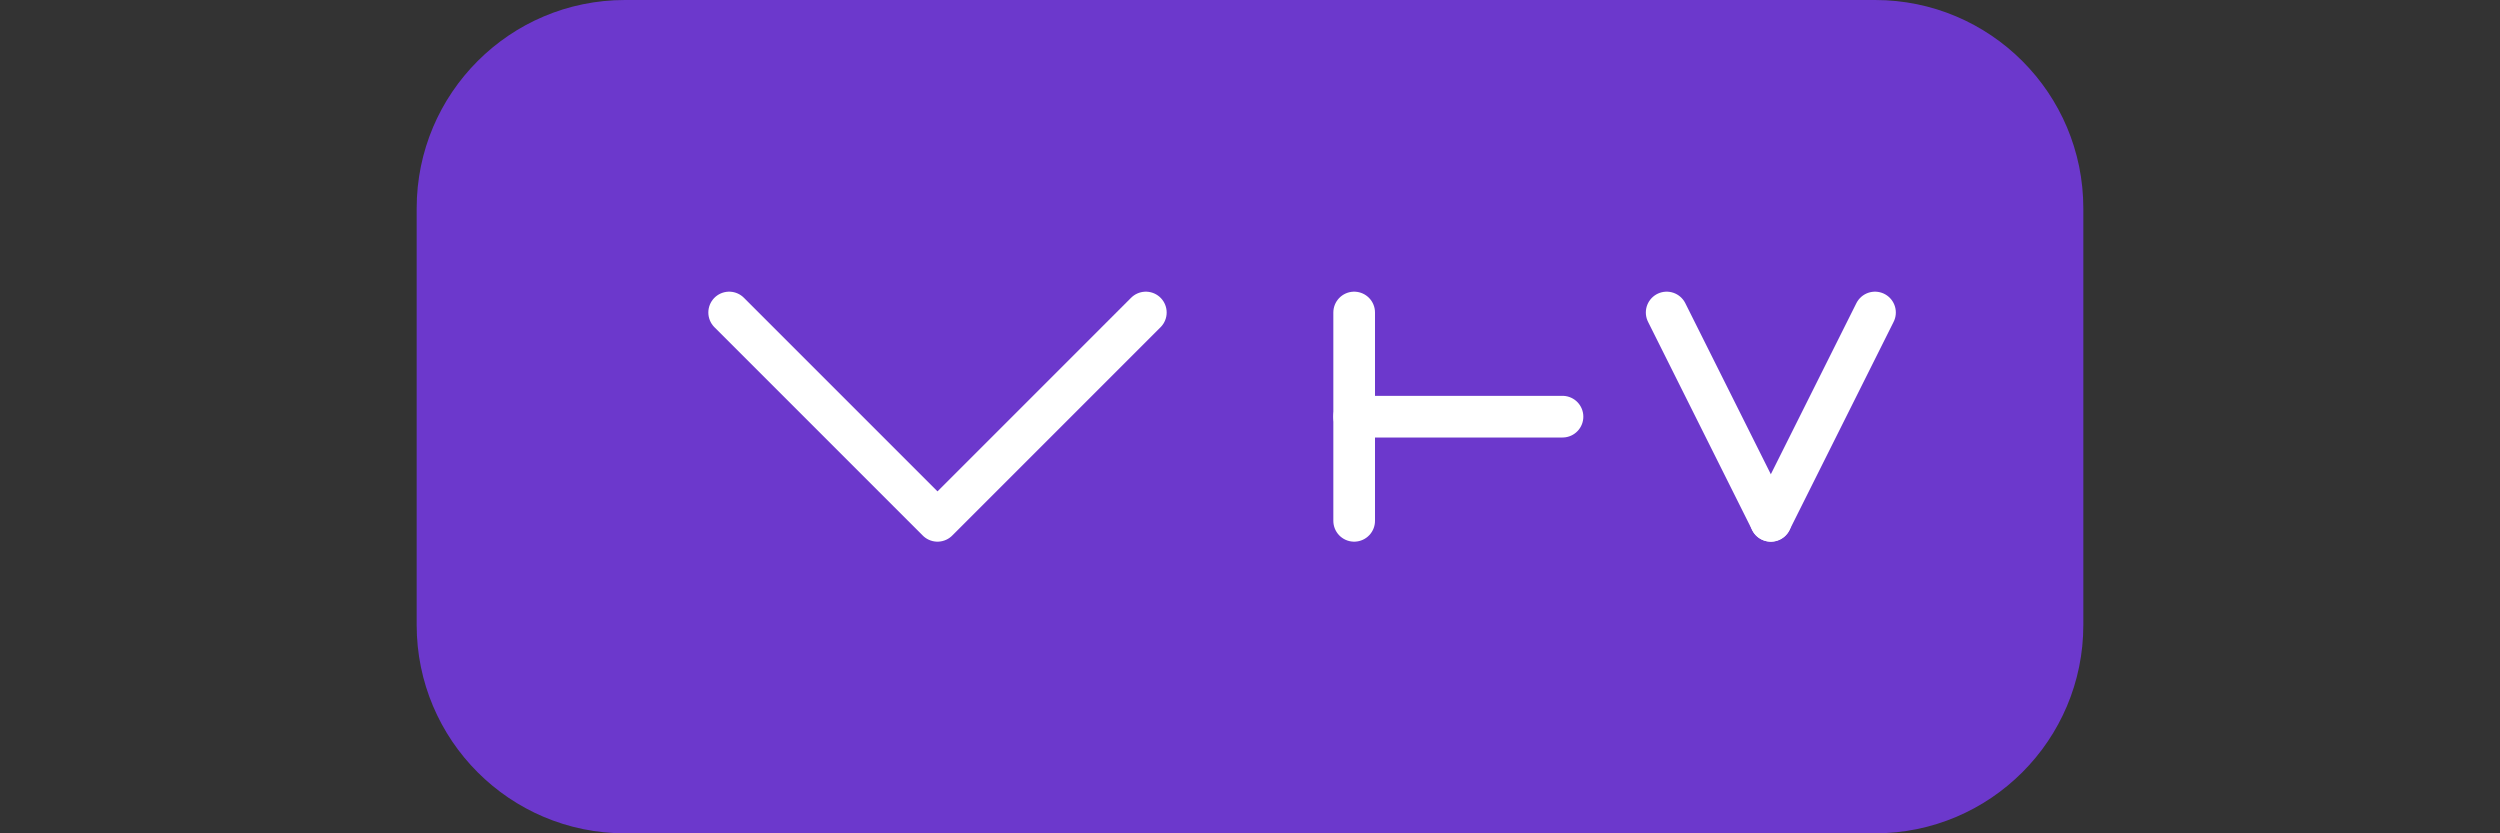
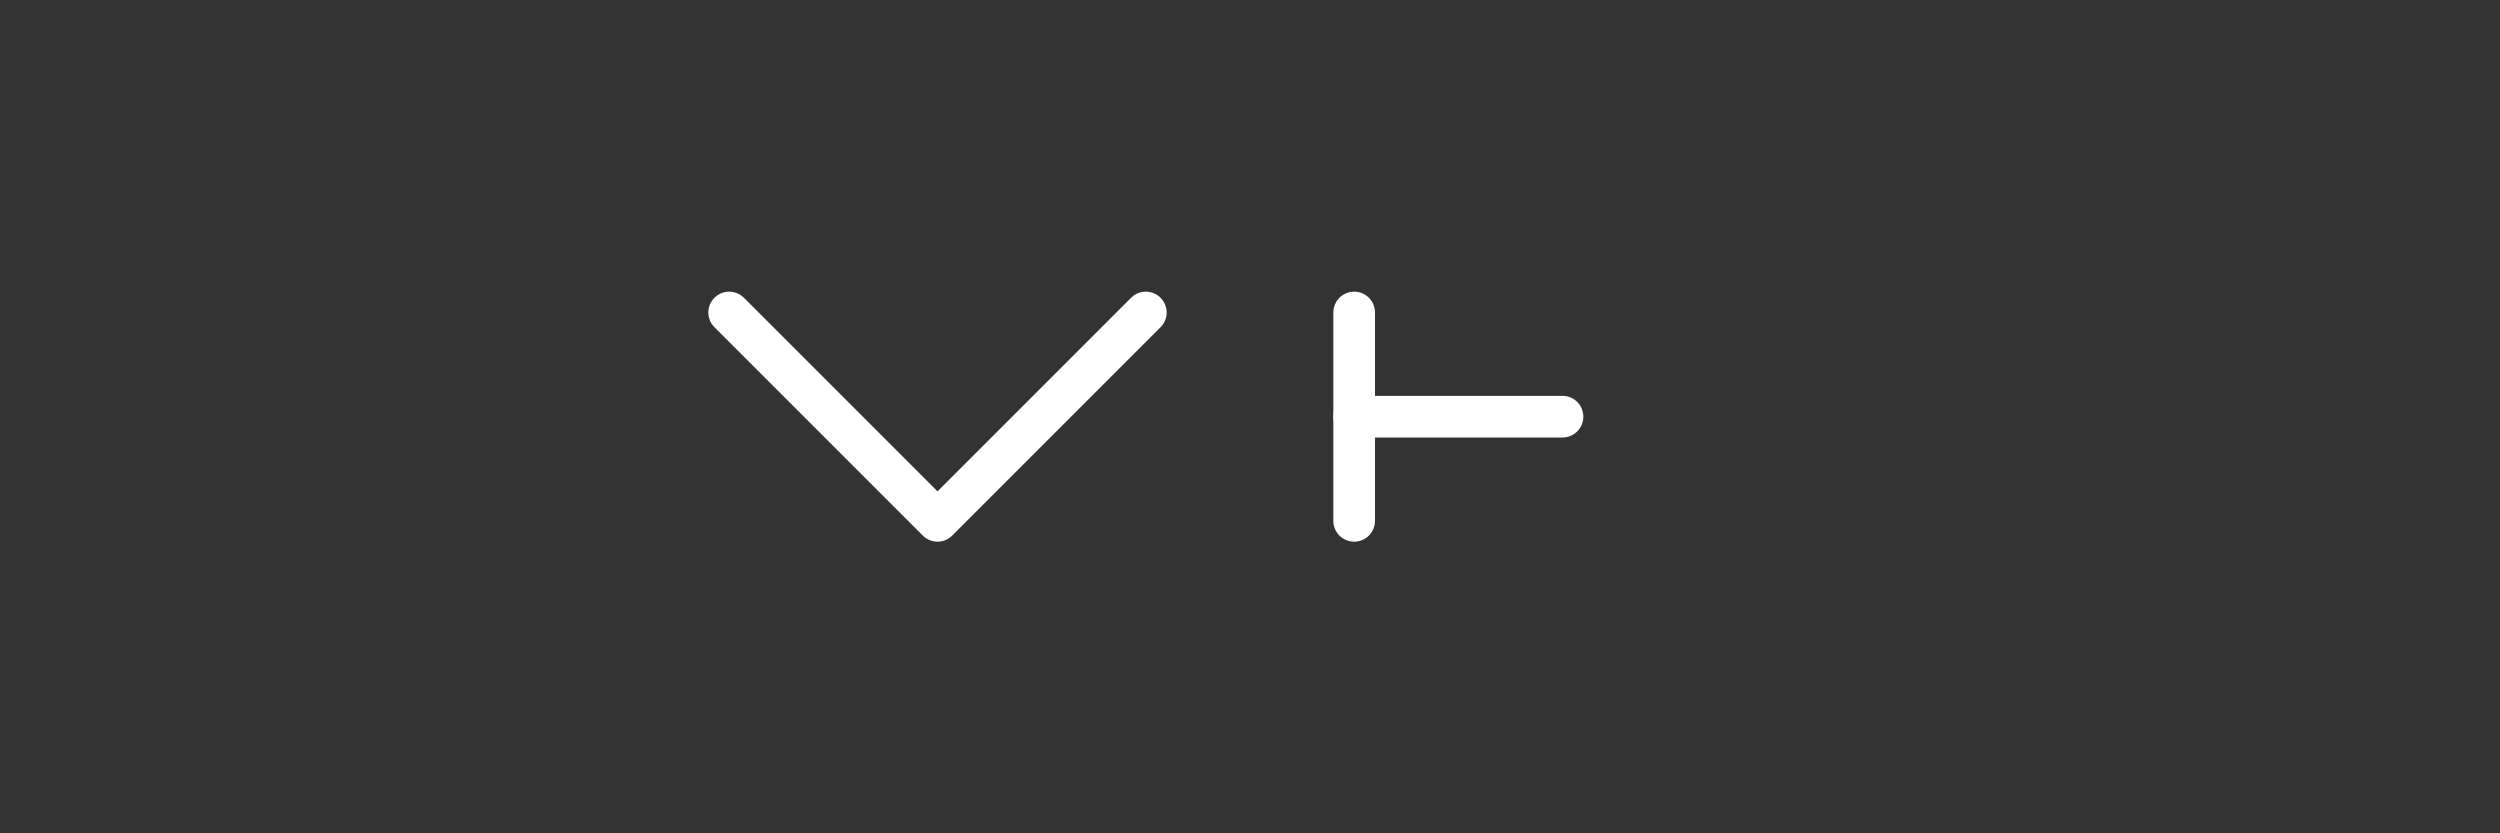
<svg xmlns="http://www.w3.org/2000/svg" width="120" height="40" viewBox="0 0 120 40" fill="none">
  <rect x="0" y="0" width="120" height="40" fill="#333333" stroke="none" />
-   <path d="M20 10C20 4.477 24.477 0 30 0H90C95.523 0 100 4.477 100 10V30C100 35.523 95.523 40 90 40H30C24.477 40 20 35.523 20 30V10Z" fill="#6C38CC" />
  <path d="M35 15L45 25L55 15" stroke="white" stroke-width="2" stroke-linecap="round" stroke-linejoin="round" />
  <path d="M65 15V25" stroke="white" stroke-width="2" stroke-linecap="round" />
  <path d="M65 20H75" stroke="white" stroke-width="2" stroke-linecap="round" />
-   <path d="M80 15L85 25" stroke="white" stroke-width="2" stroke-linecap="round" />
-   <path d="M90 15L85 25" stroke="white" stroke-width="2" stroke-linecap="round" />
</svg>